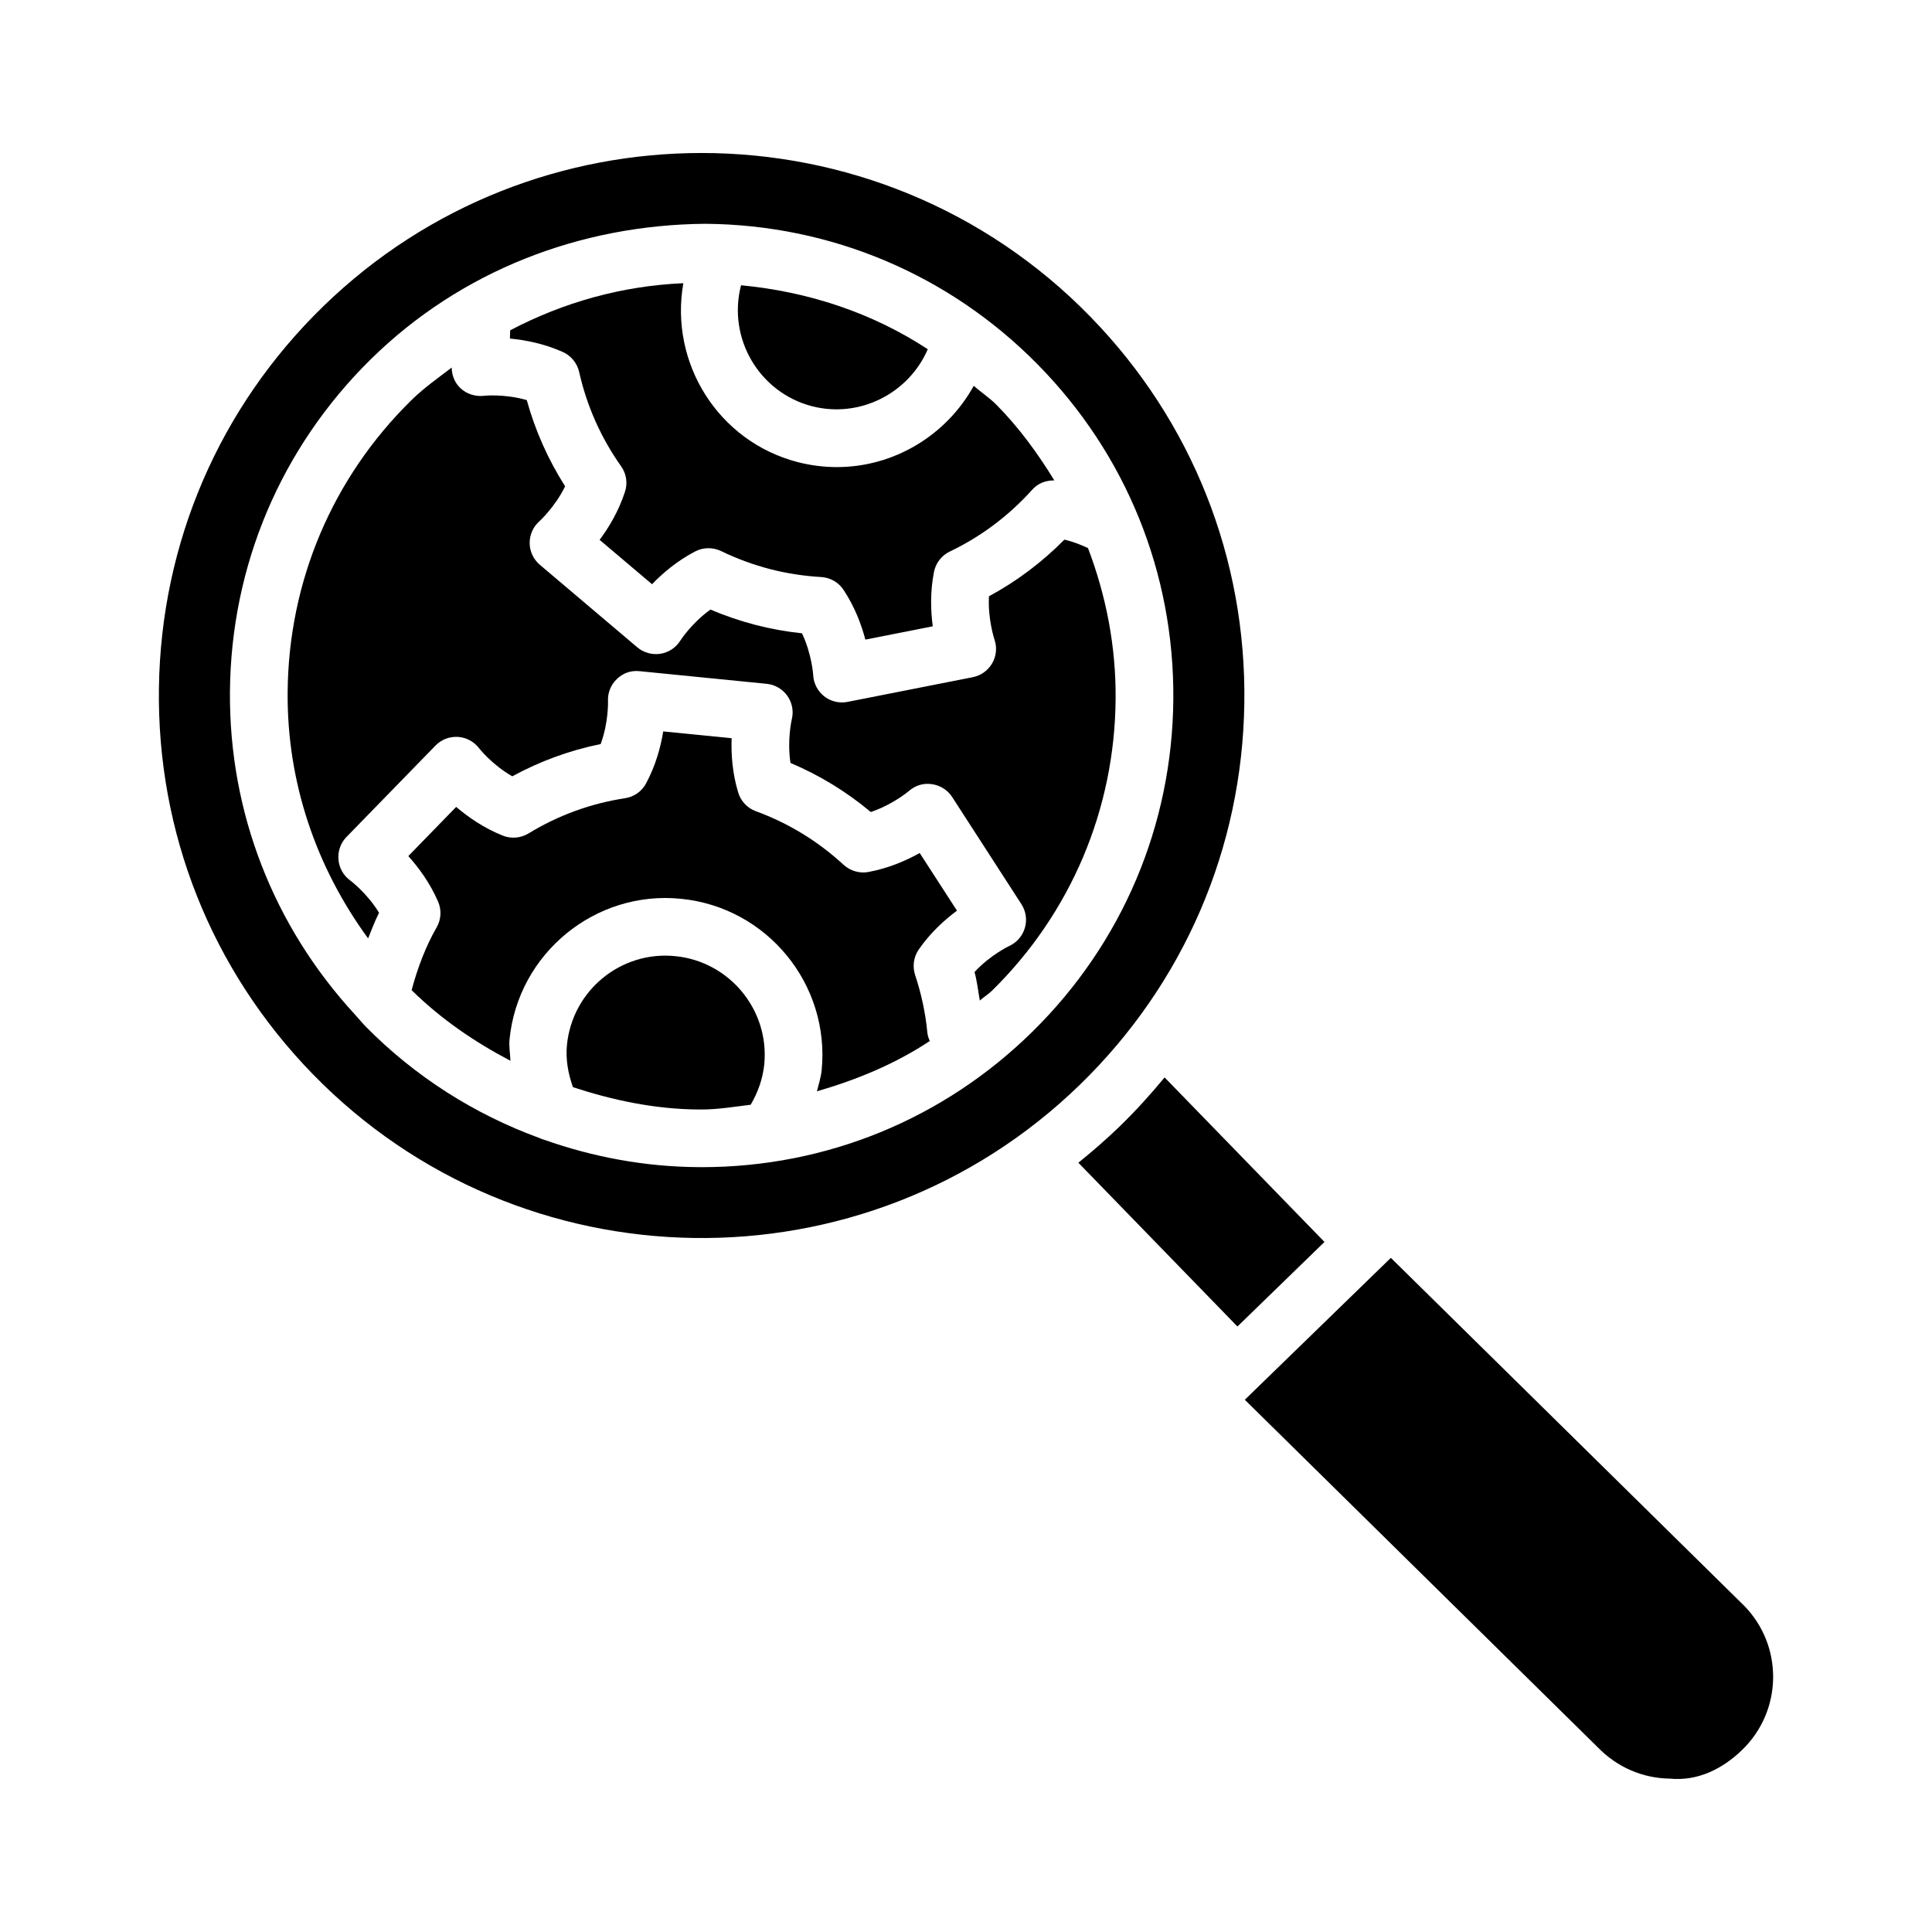
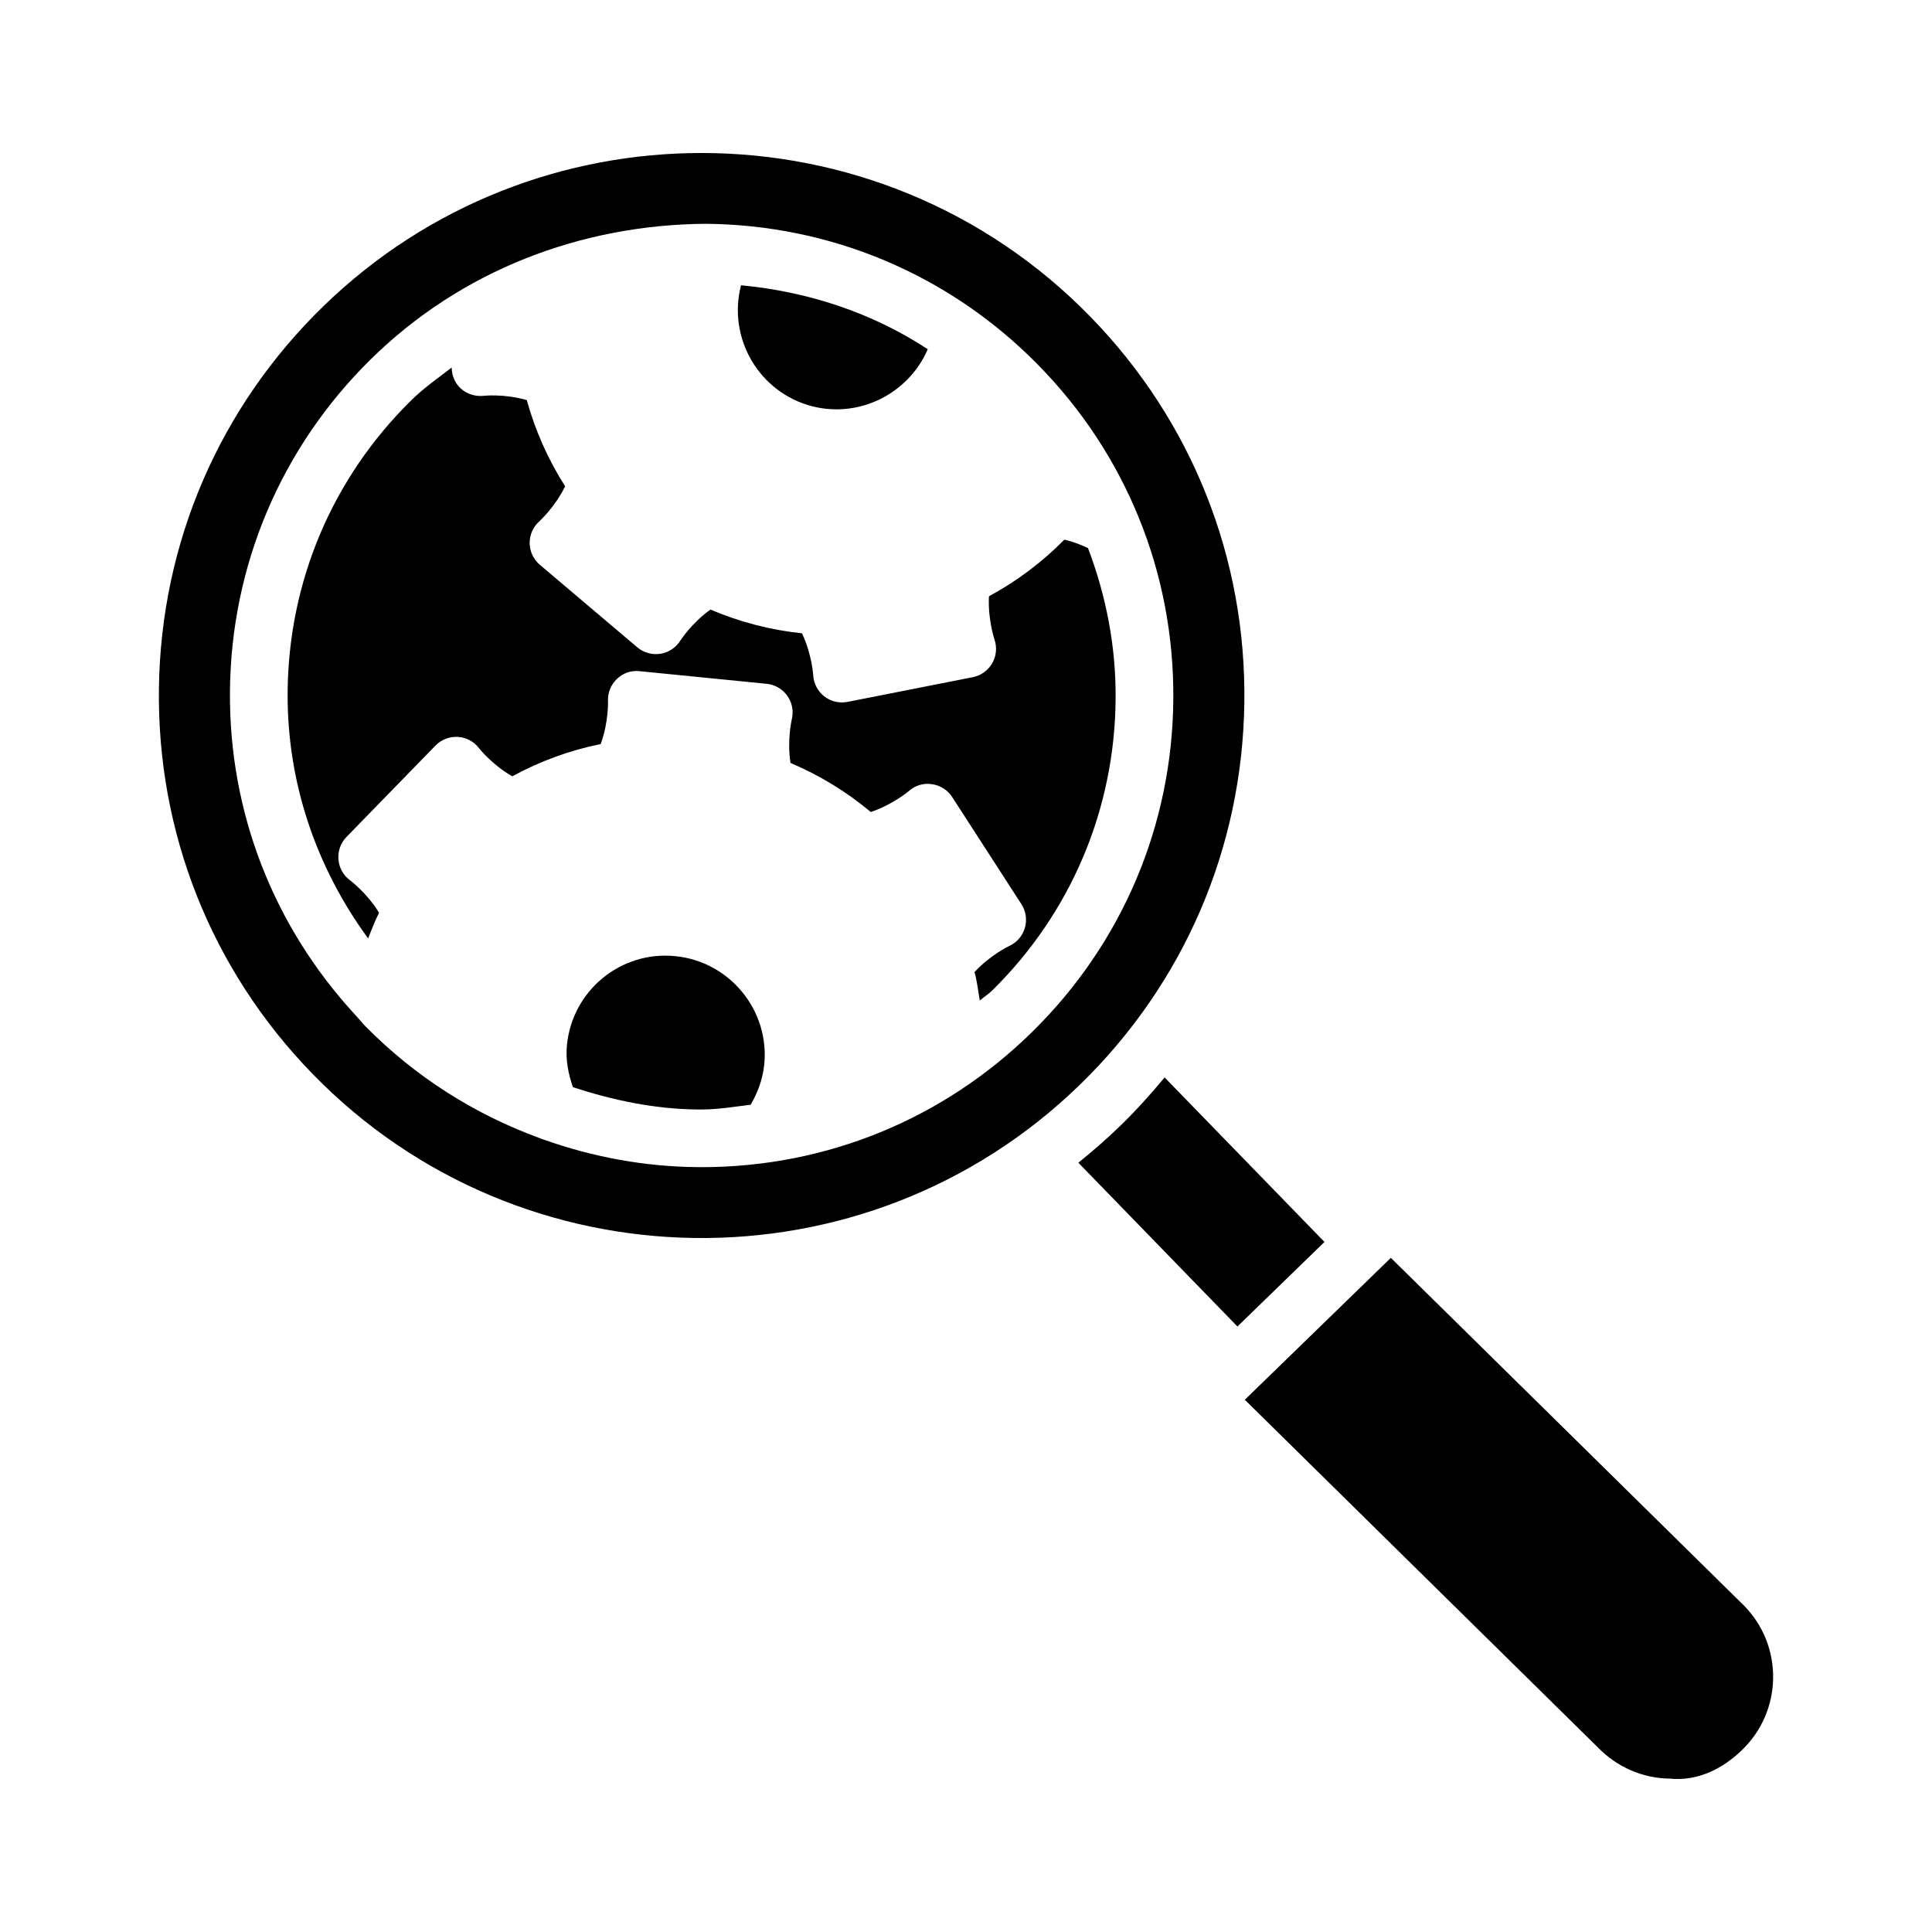
<svg xmlns="http://www.w3.org/2000/svg" fill="#000000" width="800px" height="800px" version="1.1" viewBox="144 144 512 512">
  <g>
-     <path d="m374.13 375.09c-2.273 0.43-4.773-0.262-6.566-1.902-6.789-6.266-14.621-11.051-23.258-14.211-2.258-0.82-3.992-2.668-4.68-4.969-1.586-5.223-1.883-10.305-1.734-14.371l-18.129-1.801c-0.652 4.012-1.957 8.934-4.531 13.746-1.117 2.125-3.188 3.59-5.578 3.953-9.102 1.391-17.719 4.531-25.605 9.344-2.051 1.238-4.586 1.465-6.809 0.57-5.074-2.031-9.25-4.961-12.348-7.609l-12.684 13.035c2.703 3.004 5.727 7.066 7.891 12.066 0.953 2.211 0.82 4.746-0.391 6.836-2.969 5.176-5.062 10.801-6.625 16.625 7.816 7.699 16.727 13.754 26.191 18.719-0.074-1.902-0.43-3.781-0.242-5.691 2.273-22.816 22.773-39.559 45.469-37.234 22.789 2.266 39.5 22.66 37.246 45.449-0.195 1.906-0.805 3.715-1.254 5.566 10.543-3.059 20.711-7.231 29.914-13.332-0.297-0.695-0.57-1.41-0.648-2.203-0.484-5.156-1.586-10.305-3.246-15.301-0.746-2.273-0.391-4.785 0.969-6.75 3.094-4.477 6.863-7.871 10.129-10.285l-9.883-15.285c-3.547 1.992-8.207 4.035-13.598 5.035z" />
    <path d="m322.97 397.39c-14.473-1.473-27.305 9.137-28.723 23.547-0.387 3.828 0.328 7.59 1.586 11.176 10.645 3.484 21.711 5.824 33.23 5.914h0.875c4.414 0 8.684-0.746 12.996-1.258 1.918-3.269 3.199-6.82 3.602-10.668 1.422-14.379-9.152-27.277-23.566-28.711z" />
    <path d="m432.33 289.25c-1.742-0.82-3.777-1.664-6.258-2.238-5.93 5.996-12.625 11.031-19.992 15.012-0.316 6.137 1.438 11.348 1.453 11.414 0.727 2.09 0.523 4.402-0.578 6.312-1.102 1.922-2.984 3.281-5.148 3.711l-33.199 6.547c-0.484 0.094-0.988 0.141-1.473 0.141-1.699 0-3.356-0.559-4.719-1.621-1.734-1.371-2.816-3.441-2.91-5.66 0-0.039-0.355-5.492-2.965-11.031-4.215-0.449-8.355-1.195-12.363-2.238-4.047-1.055-8.039-2.414-11.898-4.055-4.996 3.555-7.926 8.141-7.965 8.188-1.176 1.895-3.094 3.18-5.297 3.523-2.184 0.344-4.438-0.281-6.137-1.715l-25.812-21.859c-1.699-1.438-2.684-3.535-2.703-5.762-0.02-2.219 0.934-4.336 2.609-5.809 0.02-0.02 4.086-3.711 6.789-9.23-4.512-7.098-7.926-14.754-10.164-22.848-5.969-1.727-11.34-1.156-11.434-1.129-2.184 0.215-4.422-0.457-6.062-1.957-1.559-1.426-2.379-3.434-2.402-5.539-3.656 2.797-7.414 5.43-10.746 8.711-20.887 20.551-32.508 48.023-32.73 77.324-0.195 23.828 7.508 46.352 21.324 65.246 0.922-2.285 1.785-4.602 2.902-6.797-3.207-5.25-7.609-8.543-7.664-8.578-1.789-1.305-2.93-3.34-3.094-5.539-0.188-2.199 0.578-4.383 2.125-5.969l23.594-24.227c1.547-1.578 3.656-2.414 5.93-2.293 2.219 0.141 4.269 1.23 5.613 3.004 0.02 0.027 3.43 4.375 8.805 7.441 7.367-4.012 15.219-6.883 23.426-8.551 2.125-5.789 1.941-11.285 1.941-11.348-0.113-2.219 0.746-4.375 2.367-5.902 1.605-1.52 3.617-2.312 6.023-2.059l33.664 3.348c2.199 0.215 4.215 1.391 5.484 3.207 1.285 1.82 1.699 4.102 1.156 6.258 0 0.039-1.27 5.406-0.336 11.5 7.703 3.266 14.844 7.617 21.281 13.008 5.856-1.957 10.09-5.547 10.129-5.594 1.68-1.438 3.785-2.144 6.098-1.781 2.184 0.309 4.141 1.547 5.336 3.394l18.352 28.402c1.211 1.875 1.547 4.168 0.914 6.305-0.613 2.125-2.144 3.879-4.18 4.801-0.02 0.008-4.996 2.367-9.156 6.883 0.695 2.484 0.945 5.031 1.406 7.555 1.043-0.949 2.246-1.645 3.258-2.641 20.887-20.562 32.508-48.031 32.73-77.332v-0.008c0.109-13.895-2.531-27.332-7.324-39.926z" />
    <path d="m359.21 251.66c12.633 3.238 25.605-3.41 30.66-15.113-14.777-9.688-31.695-15.262-49.492-16.949-0.004 0.016 0 0.027-0.004 0.043-3.617 14.012 4.812 28.383 18.836 32.02z" />
-     <path d="m297.48 242.57c2.031 9.027 5.762 17.43 11.117 24.992 1.398 1.969 1.789 4.477 1.023 6.777-1.68 5.156-4.289 9.484-6.715 12.73l13.895 11.758c2.797-2.91 6.621-6.191 11.434-8.691 2.125-1.109 4.68-1.137 6.844-0.102 4.16 2.016 8.523 3.617 12.945 4.773 4.383 1.137 8.953 1.848 13.613 2.117 2.406 0.141 4.606 1.406 5.93 3.422 2.984 4.523 4.738 9.25 5.762 13.156l17.867-3.523c-0.543-4.012-0.727-9.062 0.316-14.387 0.465-2.379 2.016-4.383 4.195-5.426 8.301-3.973 15.668-9.504 21.895-16.441 1.473-1.637 3.496-2.422 5.805-2.418-4.352-7.106-9.285-13.898-15.281-19.98-1.875-1.906-4.086-3.324-6.074-5.074-7.293 13.188-21.203 21.531-36.262 21.531-3.449 0-6.938-0.43-10.426-1.332-21.07-5.481-33.992-26.301-30.27-47.402-16.273 0.707-31.766 5.062-45.891 12.484l-0.062 2.191c4.047 0.371 9.008 1.324 13.988 3.543 2.207 0.984 3.812 2.953 4.352 5.301z" />
    <path d="m452.63 429.53c-3.699 4.469-7.606 8.805-11.828 12.902-3.551 3.449-7.25 6.648-11.027 9.699l42.156 43.406 23.07-22.406z" />
    <path d="m606.25 569.57-93.66-92.227-38.699 37.609 93.531 92.102c5.148 5.297 11.879 8.195 19.098 8.301 7.402 0.727 14.023-2.609 19.172-7.617 5.184-5.027 8.094-11.77 8.207-18.977 0.09-7.207-2.613-14.023-7.648-19.191z" />
    <path d="m473.76 330.38c0.559-38.418-13.875-74.75-40.656-102.3-28.164-28.98-65.668-43.535-103.19-43.535-36.145 0-72.305 13.492-100.21 40.602-27.547 26.773-43.027 62.672-43.586 101.09-0.559 38.41 13.875 74.738 40.656 102.3 55.277 56.875 146.46 58.254 203.4 2.938 27.547-26.777 43.027-62.668 43.586-101.09zm-143.81 122.93c-0.336 0-0.652-0.008-0.988-0.008-14.098-0.109-27.77-2.668-40.684-7.227-0.453-0.113-0.863-0.281-1.289-0.473-17.168-6.273-32.926-16.199-46.129-29.609-0.797-0.809-1.484-1.699-2.258-2.527-0.176-0.215-0.402-0.383-0.551-0.617-21.562-23.402-33.363-53.559-33.113-85.539 0.262-33.383 13.52-64.668 37.316-88.094 23.797-23.414 55.41-35.629 88.664-35.91 33.383 0.262 64.68 13.504 88.102 37.301 23.426 23.797 36.18 55.289 35.922 88.68-0.262 33.383-13.52 64.668-37.316 88.094-23.555 23.191-54.645 35.93-87.676 35.93z" />
  </g>
</svg>